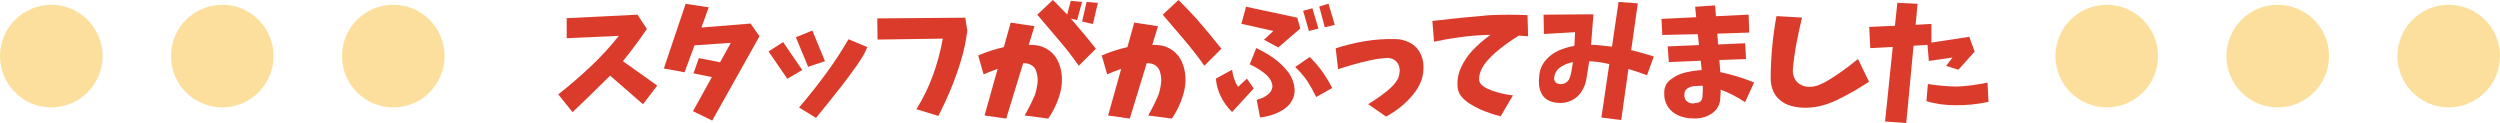
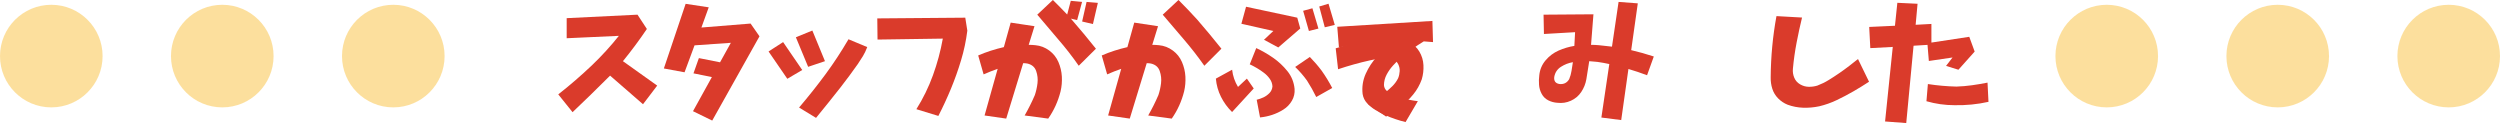
<svg xmlns="http://www.w3.org/2000/svg" id="_レイヤー_2" data-name="レイヤー 2" viewBox="0 0 731.06 35.96">
  <defs>
    <style>
      .cls-1 {
        fill: #fac03d;
        opacity: .5;
      }

      .cls-2 {
        fill: #da3b2b;
      }
    </style>
  </defs>
  <g id="_レイヤー_2-2" data-name="レイヤー 2">
    <g>
      <g>
        <path class="cls-2" d="m165.71,5.31l20.71-1.02,2.74,4.18c-2.2,3.26-4.54,6.4-7,9.42l10.02,7.14-4.15,5.45-9.63-8.37-.46.46c-3.47,3.47-6.97,6.88-10.51,10.23l-4.18-5.2c3.45-2.7,6.76-5.57,9.95-8.61,2.76-2.65,5.36-5.48,7.77-8.51l-15.26.7v-5.87Z" />
        <path class="cls-2" d="m200.5,1.12l6.75,1.02-2.14,5.91,14.38-1.16,2.6,3.73-13.82,24.64-5.62-2.74,5.52-9.98-5.38-1.09,1.58-4.46c2.06.42,4.12.83,6.19,1.23l3.16-5.7-10.62.74-2.92,7.88-6.05-1.12,6.36-18.88Z" />
        <path class="cls-2" d="m224.75,15.05l4.25-2.74,5.59,8.16-4.36,2.57-5.48-7.98Zm7.98-4.15l4.82-1.97,3.69,8.96-4.92,1.65-3.59-8.65Zm20.88,2.85c-.4,1.05-.83,1.96-1.3,2.71-.47.75-.96,1.51-1.48,2.29-1.62,2.3-3.29,4.56-5.03,6.79-2.32,2.95-4.71,5.93-7.17,8.93l-4.96-3.02c2.77-3.26,5.34-6.5,7.72-9.72,2.38-3.22,4.62-6.64,6.73-10.25l5.48,2.29Z" />
        <path class="cls-2" d="m256.54,5.38l25.73-.21.6,3.8c-.37,2.95-.98,5.84-1.83,8.65-.84,2.81-1.83,5.58-2.95,8.3-1.12,2.72-2.36,5.38-3.69,7.98l-6.43-1.97c1.97-3.14,3.59-6.45,4.85-9.93s2.23-7.05,2.88-10.71l-19.09.28-.07-6.19Z" />
        <path class="cls-2" d="m286.06,16.21c2.39-1.03,4.89-1.84,7.49-2.43l2-7.17,6.96,1.05-1.69,5.45c.66,0,1.31.04,1.97.11,1.48.14,2.82.66,4.03,1.55,1.21.89,2.1,2.02,2.69,3.38.58,1.36.92,2.77,1,4.24.08,1.46-.04,2.9-.37,4.31-.73,2.91-1.93,5.57-3.62,7.98l-6.89-.91c1.1-1.92,2.1-3.91,2.99-5.98.37-1.12.63-2.29.77-3.48.14-1.2.01-2.37-.39-3.53-.4-1.16-1.25-1.89-2.57-2.2-.37-.07-.79-.11-1.23-.11l-4.96,16.21-6.33-.91,3.83-13.64c-1.41.49-2.78,1.03-4.11,1.62l-1.58-5.52Zm34.42-1.97l-5.03,4.99c-1.88-2.7-3.89-5.29-6.05-7.77-2.04-2.37-4.07-4.76-6.08-7.17l4.57-4.29c1.43,1.41,2.82,2.82,4.18,4.25l1.05-4.01,3.3.32-1.44,5.31-1.83-.42c.05.07.11.14.18.21,2.44,2.81,4.82,5.67,7.14,8.58Zm-2.74-13.68l3.3.28-1.44,6.19-3.16-.74,1.3-5.73Z" />
        <path class="cls-2" d="m322.19,16.21c2.39-1.03,4.89-1.84,7.49-2.43l2-7.17,6.96,1.05-1.69,5.45c.66,0,1.31.04,1.97.11,1.48.14,2.82.66,4.03,1.55,1.21.89,2.1,2.02,2.69,3.38.58,1.36.92,2.77,1,4.24.08,1.46-.04,2.9-.37,4.31-.73,2.91-1.93,5.57-3.62,7.98l-6.89-.91c1.1-1.92,2.1-3.91,2.99-5.98.37-1.12.63-2.29.77-3.48.14-1.2.01-2.37-.39-3.53-.4-1.16-1.25-1.89-2.57-2.2-.37-.07-.79-.11-1.23-.11l-4.96,16.21-6.33-.91,3.83-13.64c-1.41.49-2.78,1.03-4.11,1.62l-1.58-5.52Zm34.98-1.97l-4.99,4.99c-1.9-2.7-3.92-5.29-6.05-7.77-2.06-2.37-4.1-4.76-6.12-7.17l4.61-4.29c1.85,1.85,3.66,3.74,5.41,5.66,2.44,2.81,4.82,5.67,7.14,8.58Z" />
        <path class="cls-2" d="m355.55,22.99l4.75-2.6c.21,1.83.79,3.5,1.72,5.03l2.6-2.43,2,2.88-6.33,6.89c-1.34-1.31-2.42-2.8-3.25-4.46-.83-1.66-1.33-3.43-1.49-5.31Zm8.82-21.02l14.98,3.2.88,3.16-6.43,5.55-4.18-2.25,2.74-2.57-9.35-2.11,1.37-4.99Zm2.99,12.09c1.71.8,3.35,1.74,4.92,2.83,1.57,1.09,2.96,2.39,4.18,3.9,1.22,1.51,1.92,3.25,2.11,5.22.09,1.24-.17,2.4-.79,3.46s-1.45,1.93-2.5,2.58c-1.04.66-2.14,1.17-3.29,1.55s-2.32.62-3.52.74l-.98-5.17c.68-.16,1.34-.4,1.99-.7.64-.3,1.22-.72,1.74-1.25.52-.53.81-1.18.88-1.95-.05-.82-.31-1.56-.79-2.23-.48-.67-1.04-1.25-1.69-1.74-.64-.49-1.31-.94-2-1.35-.69-.41-1.41-.79-2.16-1.14l1.9-4.75Zm22.22,11.67l-4.68,2.64c-.8-1.64-1.7-3.25-2.71-4.82-1.03-1.43-2.18-2.75-3.45-3.97l4.29-2.92c1.24,1.27,2.39,2.6,3.45,4.01,1.15,1.62,2.18,3.3,3.09,5.06Zm-6.82-16.66l-1.69-5.91,2.71-.74,1.76,5.94-2.78.7Zm4.64-1.09l-1.62-6.08,2.71-.81,1.83,6.19-2.92.7Z" />
        <path class="cls-2" d="m390.59,14.13c2.79-.91,5.64-1.61,8.54-2.09,2.91-.48,5.84-.69,8.79-.62,1.38,0,2.73.3,4.04.9,1.31.6,2.34,1.51,3.08,2.74.74,1.23,1.14,2.56,1.21,3.99s-.09,2.81-.49,4.15c-.59,1.64-1.43,3.13-2.53,4.46-1.1,1.34-2.33,2.54-3.67,3.62-1.35,1.08-2.76,2.02-4.24,2.81l-5.24-3.62c.84-.52,1.67-1.05,2.48-1.6.81-.55,1.6-1.12,2.37-1.72.77-.6,1.51-1.24,2.21-1.93.7-.69,1.28-1.48,1.72-2.37.26-.66.4-1.34.44-2.04.04-.7-.11-1.38-.42-2.02-.32-.64-.8-1.12-1.44-1.44-.65-.32-1.31-.45-1.99-.4-1.64.12-3.25.35-4.83.7-1.58.35-3.15.74-4.71,1.18-1.56.43-3.1.91-4.62,1.42l-.7-6.12Z" />
-         <path class="cls-2" d="m418.87,6.12c5.48-.66,11.1-1.22,16.84-1.69,3.73-.16,7.38-.16,10.97,0l.18,6.19c-.77-.07-1.68-.14-2.71-.21-2.46,1.5-4.75,3.15-6.86,4.96-.77.68-1.51,1.41-2.2,2.18-.69.77-1.29,1.63-1.79,2.57s-.77,1.96-.79,3.06c.05.66.29,1.2.74,1.62.45.42.92.76,1.42,1s1.01.46,1.53.65c.52.19,1.04.36,1.58.53,1.64.45,3.19.75,4.64.91l-3.59,6.12c-1.99-.49-4-1.17-6.01-2.04-.96-.45-1.89-.94-2.8-1.49-.9-.55-1.71-1.21-2.43-1.97-.71-.76-1.15-1.67-1.32-2.72-.23-2.06.07-4.03.91-5.91.84-1.88,1.96-3.57,3.36-5.08s3.17-3.05,5.33-4.62c-3.28.09-6.25.32-8.89.69-2.65.36-5.19.8-7.63,1.32l-.49-6.05Z" />
+         <path class="cls-2" d="m418.87,6.12l.18,6.19c-.77-.07-1.68-.14-2.71-.21-2.46,1.5-4.75,3.15-6.86,4.96-.77.68-1.51,1.41-2.2,2.18-.69.77-1.29,1.63-1.79,2.57s-.77,1.96-.79,3.06c.05.66.29,1.2.74,1.62.45.42.92.76,1.42,1s1.01.46,1.53.65c.52.19,1.04.36,1.58.53,1.64.45,3.19.75,4.64.91l-3.59,6.12c-1.99-.49-4-1.17-6.01-2.04-.96-.45-1.89-.94-2.8-1.49-.9-.55-1.71-1.21-2.43-1.97-.71-.76-1.15-1.67-1.32-2.72-.23-2.06.07-4.03.91-5.91.84-1.88,1.96-3.57,3.36-5.08s3.17-3.05,5.33-4.62c-3.28.09-6.25.32-8.89.69-2.65.36-5.19.8-7.63,1.32l-.49-6.05Z" />
        <path class="cls-2" d="m451.37,4.29l14.59-.11c-.21,3-.45,5.98-.7,8.93.75,0,1.52.04,2.32.11,1.31.12,2.58.26,3.8.42l1.93-13.08,5.62.42-1.93,13.68c2.23.52,4.43,1.14,6.61,1.86l-1.97,5.48c-1.81-.68-3.62-1.29-5.45-1.83l-2.11,14.94-5.8-.74,2.32-15.64c-1.17-.26-2.33-.47-3.48-.63-.84-.09-1.64-.16-2.39-.21-.26,1.78-.54,3.54-.84,5.27-.23,1.34-.73,2.58-1.49,3.73-.76,1.15-1.78,2-3.04,2.57s-2.57.76-3.9.6c-.96-.05-1.86-.29-2.71-.72-.84-.43-1.49-1.07-1.93-1.9-.45-.83-.7-1.71-.77-2.64s-.05-1.85.07-2.76c.16-1.66.77-3.12,1.83-4.38,1.05-1.25,2.33-2.21,3.81-2.87,1.49-.66,3.03-1.11,4.62-1.37.09-1.31.16-2.65.21-4.01l-9.11.53-.11-5.66Zm7.49,18.88c.33-.8.56-1.61.69-2.44.13-.83.26-1.68.4-2.55-1.24.21-2.4.66-3.48,1.35-1.08.69-1.74,1.68-1.97,2.97-.14,1.2.37,1.89,1.55,2.07,1.24.12,2.18-.35,2.81-1.41Z" />
-         <path class="cls-2" d="m487.68,13.57l9.14-.39-.35-3.2-10.37.25-.25-4.71,10.16-.49-.32-3.06,5.84-.39.25,3.16,9.56-.46.18,5.24-9.35.32.25,3.16,7.91-.35.25,4.61-7.8.28c.09,1.03.19,2.21.28,3.55,3.28.68,6.57,1.69,9.88,3.02l-2.64,5.77c-2.44-1.62-4.82-2.84-7.14-3.66-.02,1.27-.08,2.37-.18,3.3-.28,1.57-1.1,2.8-2.44,3.69-1.35.89-2.78,1.36-4.31,1.41-1.12.07-2.25,0-3.36-.21-1.11-.21-2.16-.62-3.13-1.23-.97-.61-1.74-1.42-2.29-2.44-.55-1.02-.81-2.1-.79-3.25-.09-1.78.51-3.18,1.83-4.2,1.31-1.02,2.76-1.72,4.36-2.09,1.59-.38,3.18-.61,4.75-.7-.07-1.01-.16-1.92-.28-2.74l-9.32.39-.32-4.57Zm10.16,14.77c.09-1.05.13-2.13.11-3.23-.12-.02-.22-.04-.32-.04-.68.02-1.38.06-2.09.11-.72.05-1.39.25-2.02.62s-.95.94-.95,1.74c-.12.84.12,1.54.72,2.07.6.54,1.31.74,2.13.6.35-.05.72-.11,1.11-.19.39-.08.7-.28.93-.6.23-.32.36-.67.39-1.07Z" />
        <path class="cls-2" d="m519.47,4.71l7.49.42c-.56,2.3-1.09,4.72-1.58,7.28-.49,2.55-.86,5.12-1.09,7.7-.09.89.04,1.76.39,2.6.35.84.92,1.49,1.71,1.95.79.46,1.61.7,2.48.72.87.02,1.72-.09,2.57-.35,1.17-.45,2.27-.98,3.3-1.62,1.03-.63,2.05-1.29,3.06-1.99,1.01-.69,1.99-1.41,2.95-2.14.96-.74,1.82-1.41,2.57-2.02l3.23,6.64c-1.43.94-2.95,1.87-4.55,2.8-1.61.93-3.23,1.78-4.89,2.57-1.65.79-3.36,1.39-5.12,1.81-1.57.33-3.13.47-4.69.42-1.56-.05-3.08-.34-4.55-.88-1.05-.42-1.98-1.04-2.78-1.85-.8-.81-1.37-1.75-1.71-2.83-.34-1.08-.5-2.2-.47-3.38.05-6.05.61-12,1.69-17.86Z" />
        <path class="cls-2" d="m546.61,7.88l7.52-.35.7-6.71,5.91.28-.56,6.15,4.61-.25v5.45l11.07-1.69,1.58,4.32-4.75,5.31-3.62-1.12,1.9-2.46-6.93,1.02-.39-4.71-4.08.25-2.14,22.61-6.19-.46,2.25-21.8-6.57.35-.32-6.19Zm17.16,16.7c2.74.42,5.52.67,8.33.74,1.52-.05,3.04-.18,4.55-.39,1.51-.21,3.03-.47,4.55-.77l.28,5.62c-3.28.73-6.6,1.05-9.95.98-2.79,0-5.52-.39-8.19-1.16l.42-5.03Z" />
      </g>
      <circle class="cls-1" cx="115.01" cy="16.4" r="15" />
      <circle class="cls-1" cx="616.06" cy="16.4" r="15" />
      <circle class="cls-1" cx="666.06" cy="16.4" r="15" />
      <circle class="cls-1" cx="716.06" cy="16.4" r="15" />
      <circle class="cls-1" cx="65" cy="16.4" r="15" />
      <circle class="cls-1" cx="15" cy="16.4" r="15" />
    </g>
  </g>
</svg>